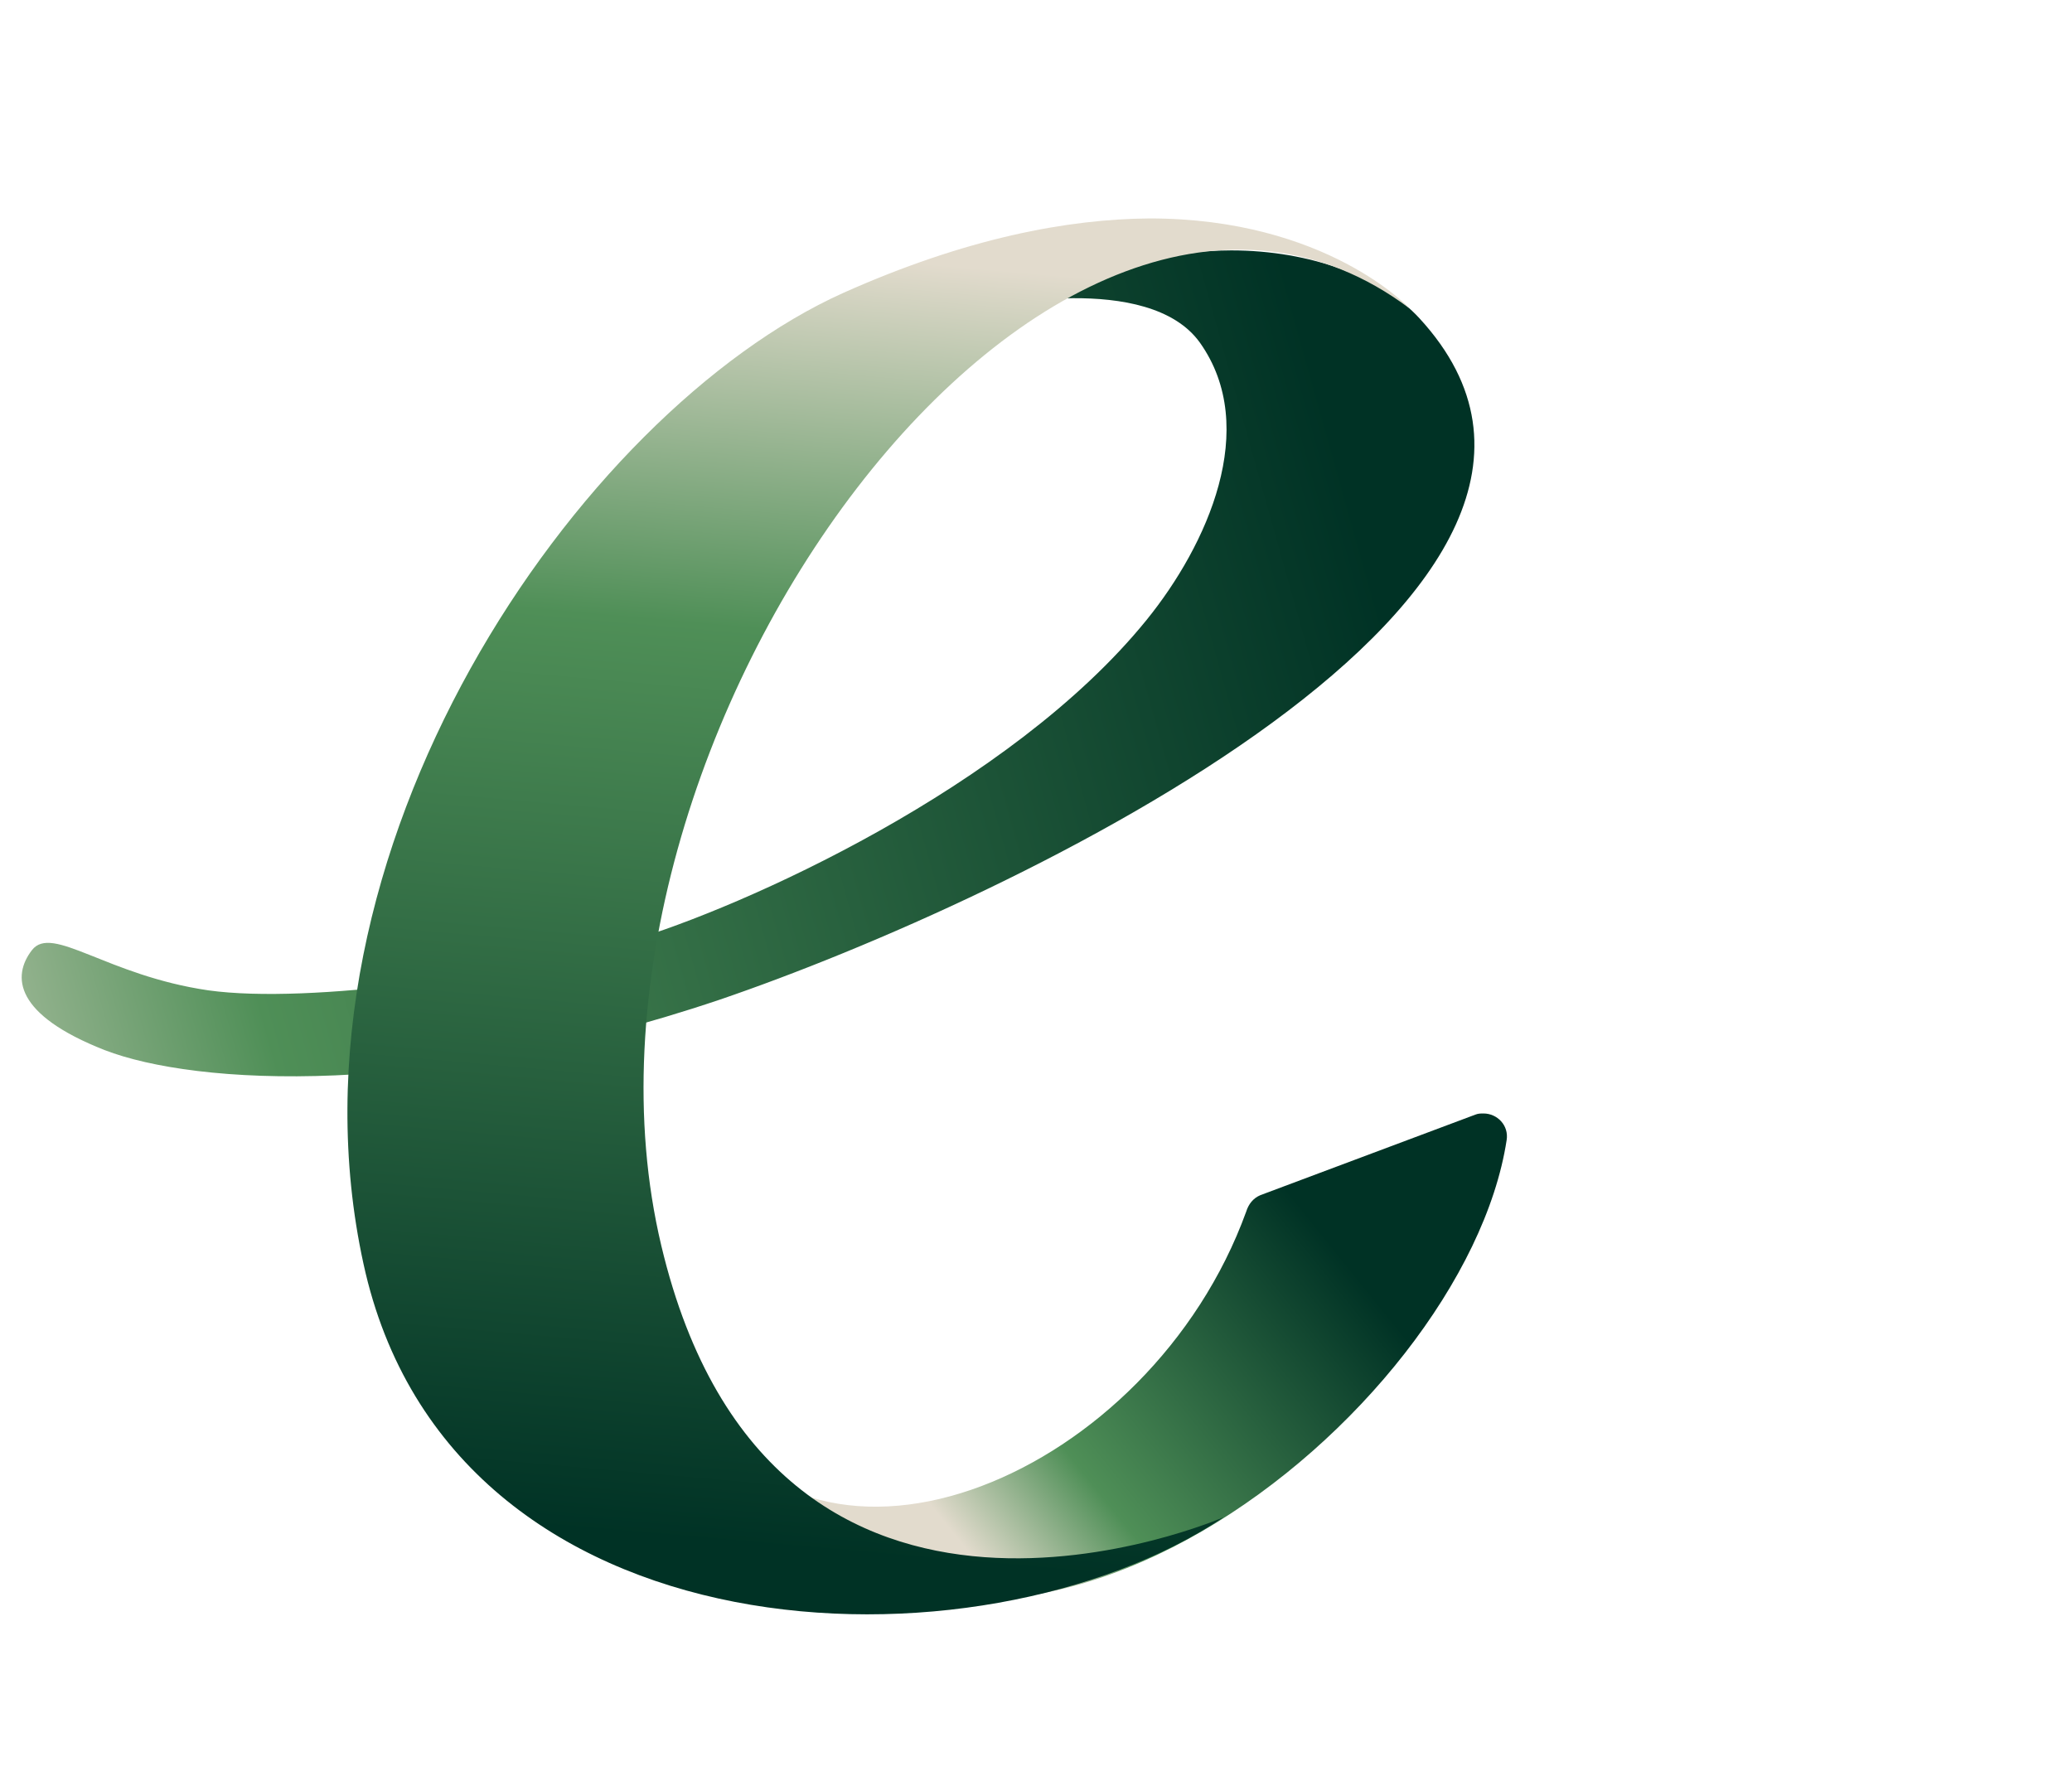
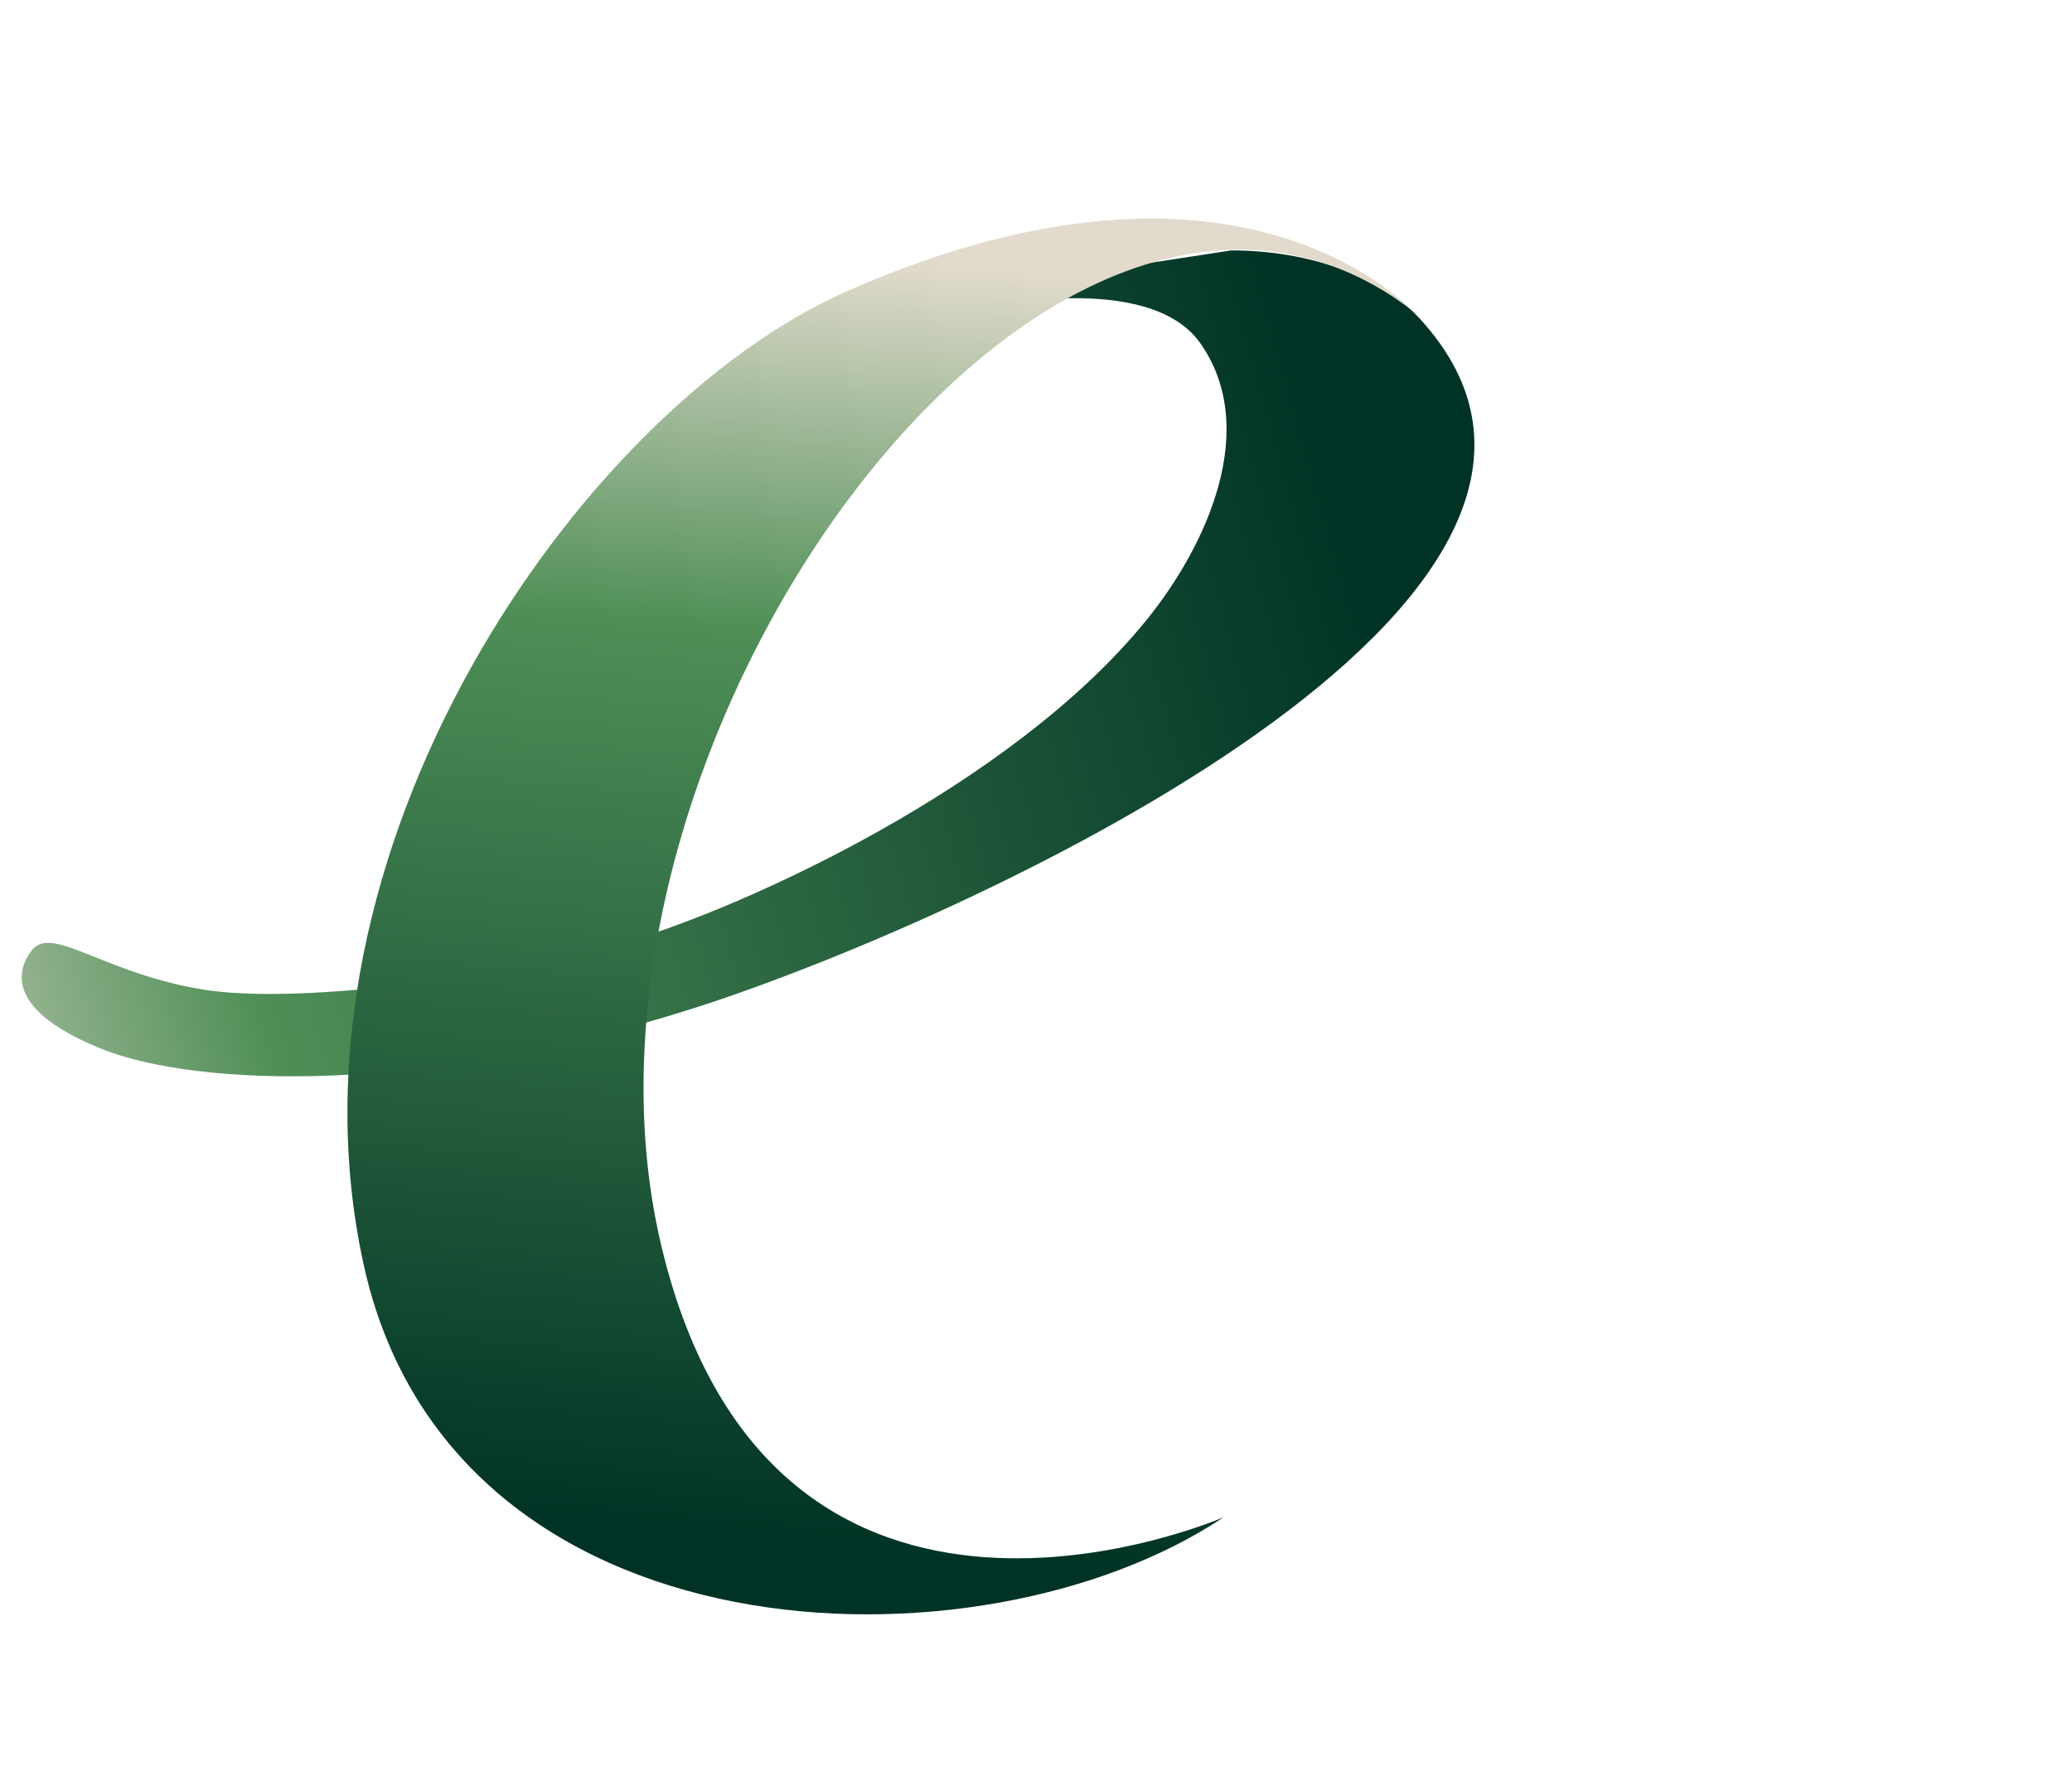
<svg xmlns="http://www.w3.org/2000/svg" version="1.1" id="Layer_1" x="0px" y="0px" viewBox="0 0 350 300" style="enable-background:new 0 0 350 300;" xml:space="preserve">
  <style type="text/css">
	.st0{fill:url(#SVGID_1_);}
	.st1{fill:url(#SVGID_2_);}
	.st2{fill:url(#SVGID_3_);}
	.st3{fill:none;}
</style>
  <g>
    <linearGradient id="SVGID_1_" gradientUnits="userSpaceOnUse" x1="155.493" y1="252.241" x2="219.763" y2="200.432">
      <stop offset="0" style="stop-color:#E2DBCD" />
      <stop offset="6.363640e-04" style="stop-color:#E2DBCD" />
      <stop offset="0.286" style="stop-color:#4F8F57" />
      <stop offset="0.974" style="stop-color:#003225" />
      <stop offset="1" style="stop-color:#003225" />
    </linearGradient>
-     <path class="st0" d="M249.2,188.3l-36.3,13.6c-1.2,0.5-2,1.5-2.4,2.8c-16.2,44.6-72.3,68.4-93.1,32.1c-0.6-1.1,4.8,13.2,5.7,14.1   c45,52.1,124.3-11.9,131.4-58.3c0.4-2.5-1.6-4.5-3.9-4.5C250.1,188.1,249.7,188.1,249.2,188.3" />
    <linearGradient id="SVGID_2_" gradientUnits="userSpaceOnUse" x1="-44.821" y1="162.053" x2="235.868" y2="83.355">
      <stop offset="0" style="stop-color:#E2DBCD" />
      <stop offset="0.286" style="stop-color:#4F8F57" />
      <stop offset="0.974" style="stop-color:#003225" />
      <stop offset="1" style="stop-color:#003225" />
    </linearGradient>
-     <path class="st1" d="M190.4,45c-8.1,2.6-18.4-1.1-24.1,7c0,0,27.7-6.3,36.4,5.9c10.2,14.4,1.2,34.2-9,46.8   c-23,28.4-68.5,48.7-87.5,54.3c-19,5.6-53.8,10.7-71,8.3c-17.2-2.5-26.4-11.2-29.8-6.8c-3.4,4.4-3,10.9,12.3,16.9   c15.3,5.9,53.9,8.3,103.8-8.5C171.1,152,281.6,99.3,239.8,53.8c-6.4-7-18.5-11.5-31.8-11.5C202.3,42.3,196.2,43.1,190.4,45" />
+     <path class="st1" d="M190.4,45c-8.1,2.6-18.4-1.1-24.1,7c0,0,27.7-6.3,36.4,5.9c10.2,14.4,1.2,34.2-9,46.8   c-23,28.4-68.5,48.7-87.5,54.3c-19,5.6-53.8,10.7-71,8.3c-17.2-2.5-26.4-11.2-29.8-6.8c-3.4,4.4-3,10.9,12.3,16.9   c15.3,5.9,53.9,8.3,103.8-8.5C171.1,152,281.6,99.3,239.8,53.8c-6.4-7-18.5-11.5-31.8-11.5" />
    <linearGradient id="SVGID_3_" gradientUnits="userSpaceOnUse" x1="154.826" y1="44.206" x2="135.151" y2="267.84">
      <stop offset="0" style="stop-color:#E2DBCD" />
      <stop offset="6.363640e-04" style="stop-color:#E2DBCD" />
      <stop offset="0.286" style="stop-color:#4F8F57" />
      <stop offset="0.974" style="stop-color:#003225" />
      <stop offset="1" style="stop-color:#003225" />
    </linearGradient>
    <path class="st2" d="M142.4,49.5c-44.6,20.1-96.2,94.4-81,164c14.7,67.6,104,70.4,145.3,42.8c0,0-76.2,33.3-95-45.9   C91.5,125.4,177.9,7,238.1,52.1c0,0-14-15.2-43.9-15.2C180.4,37,163.2,40.2,142.4,49.5" />
  </g>
-   <rect class="st3" width="350" height="300" />
</svg>